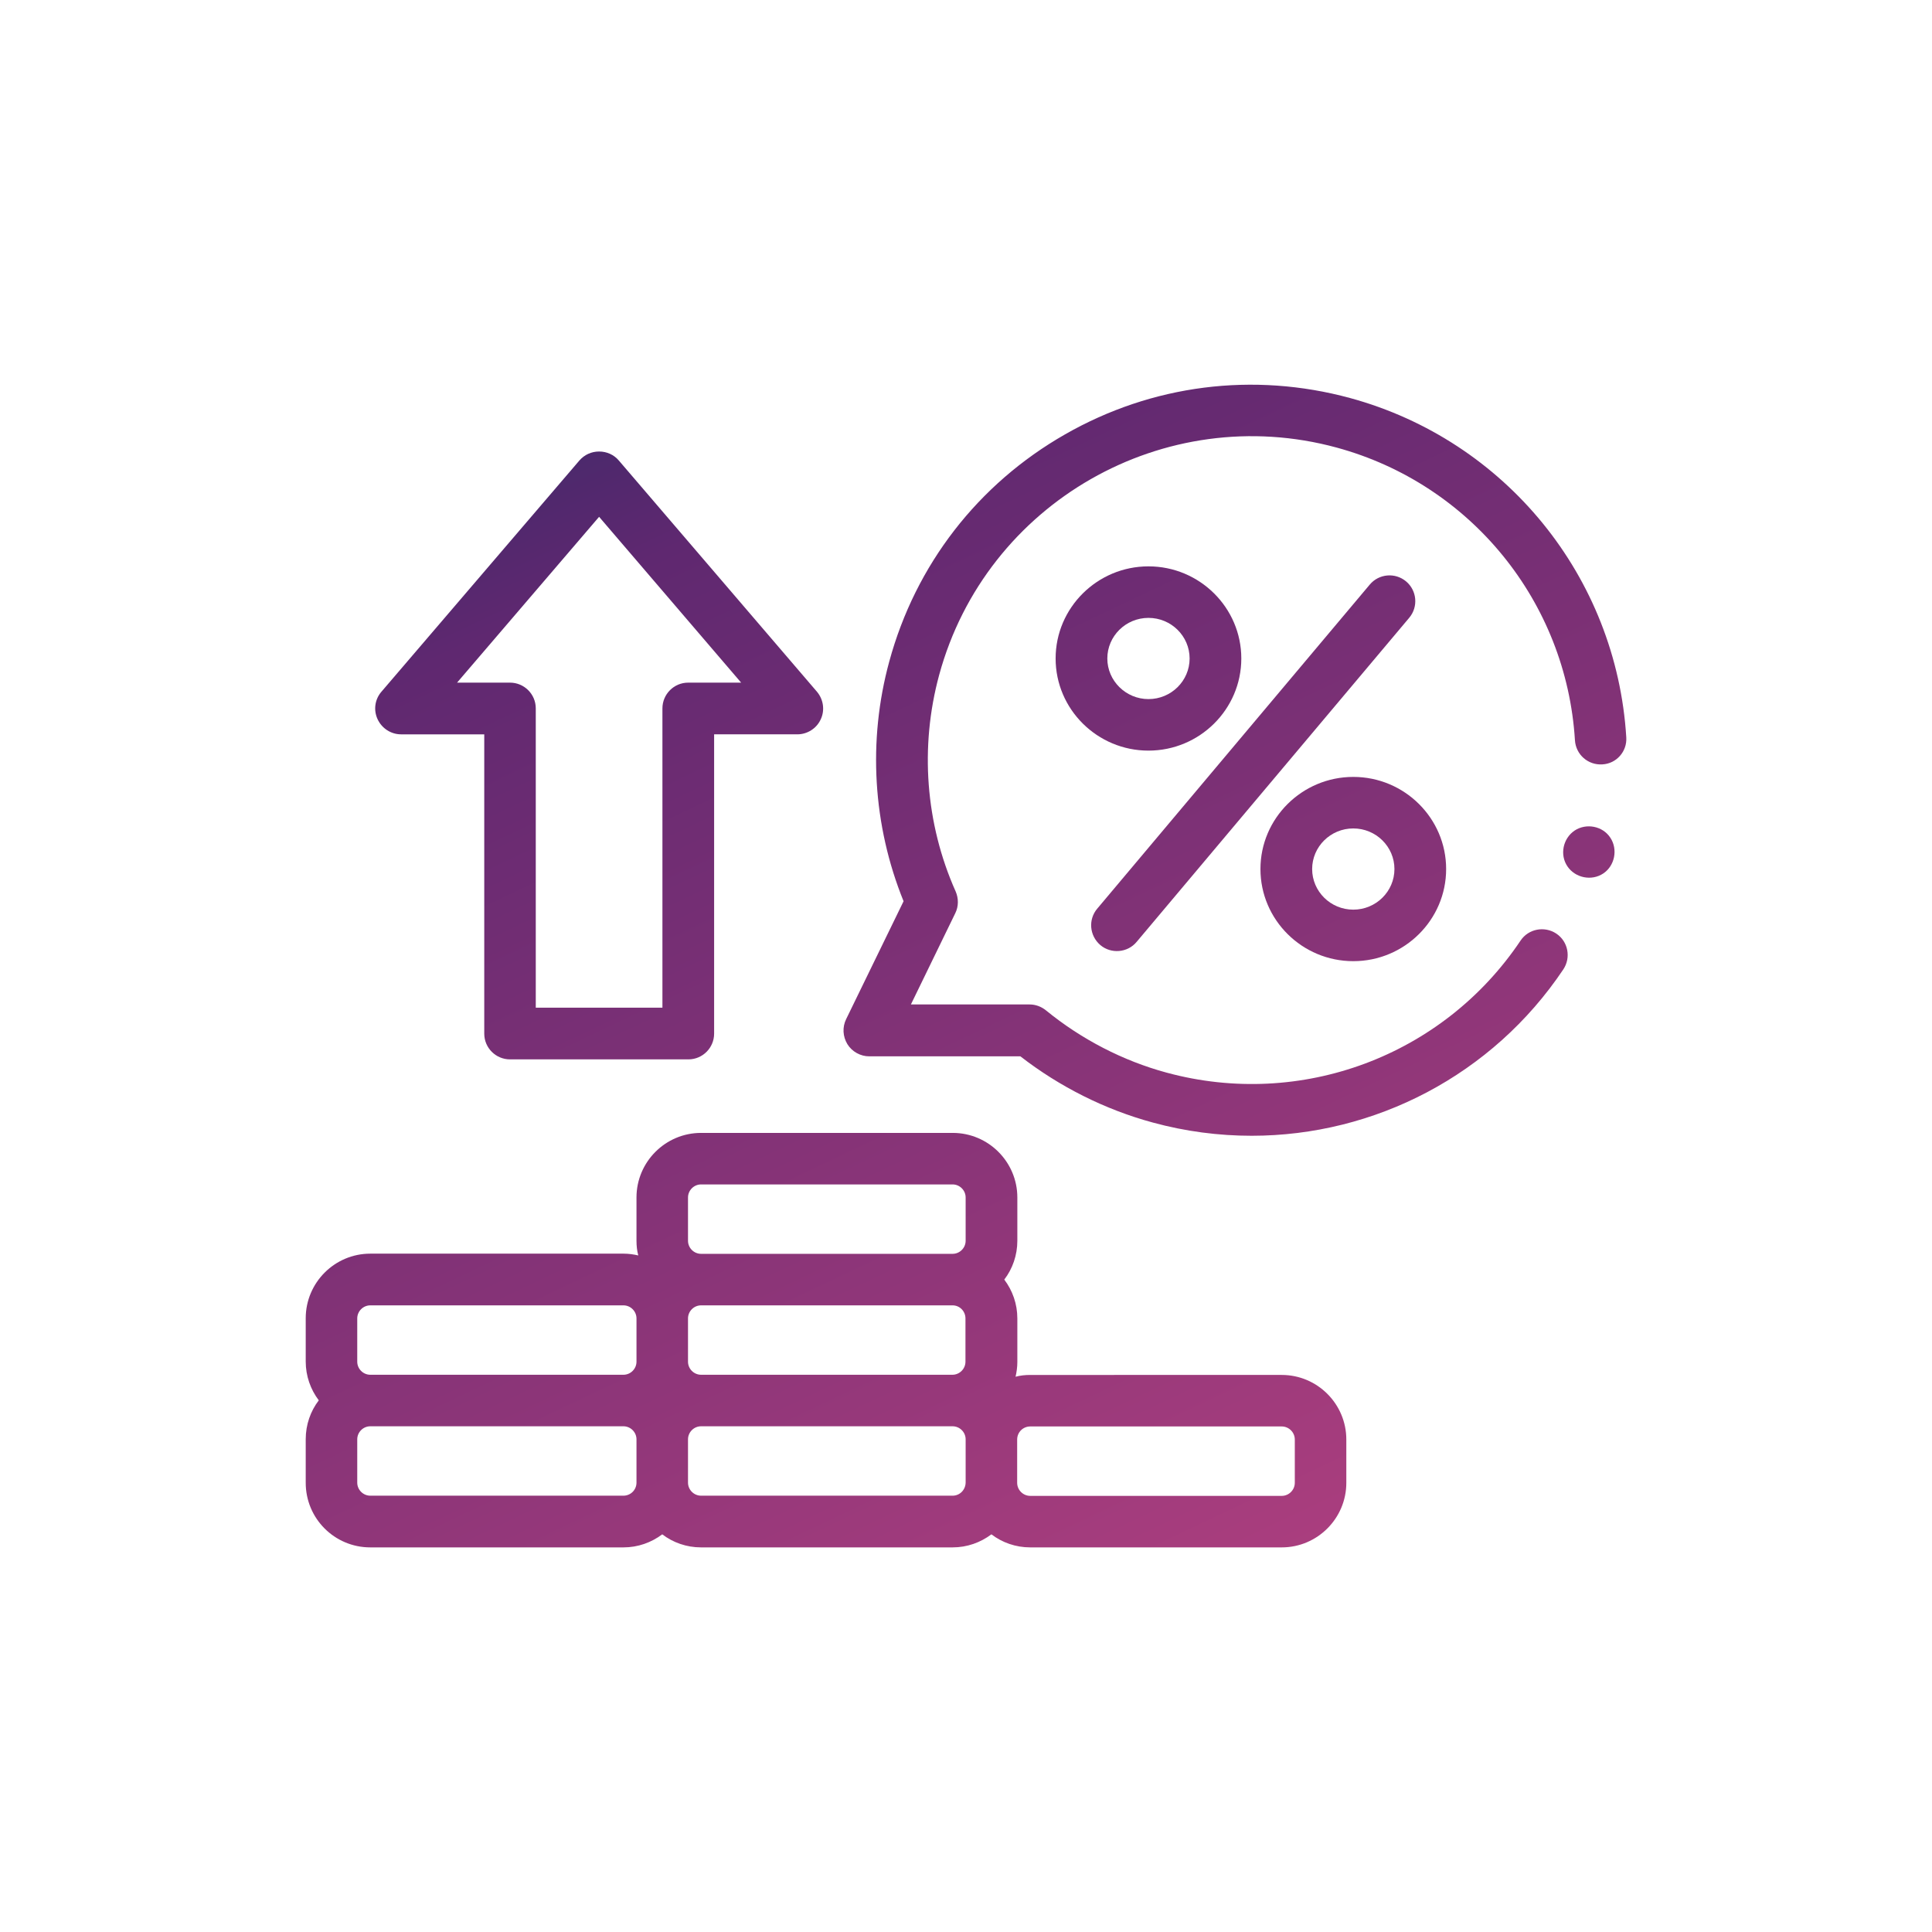
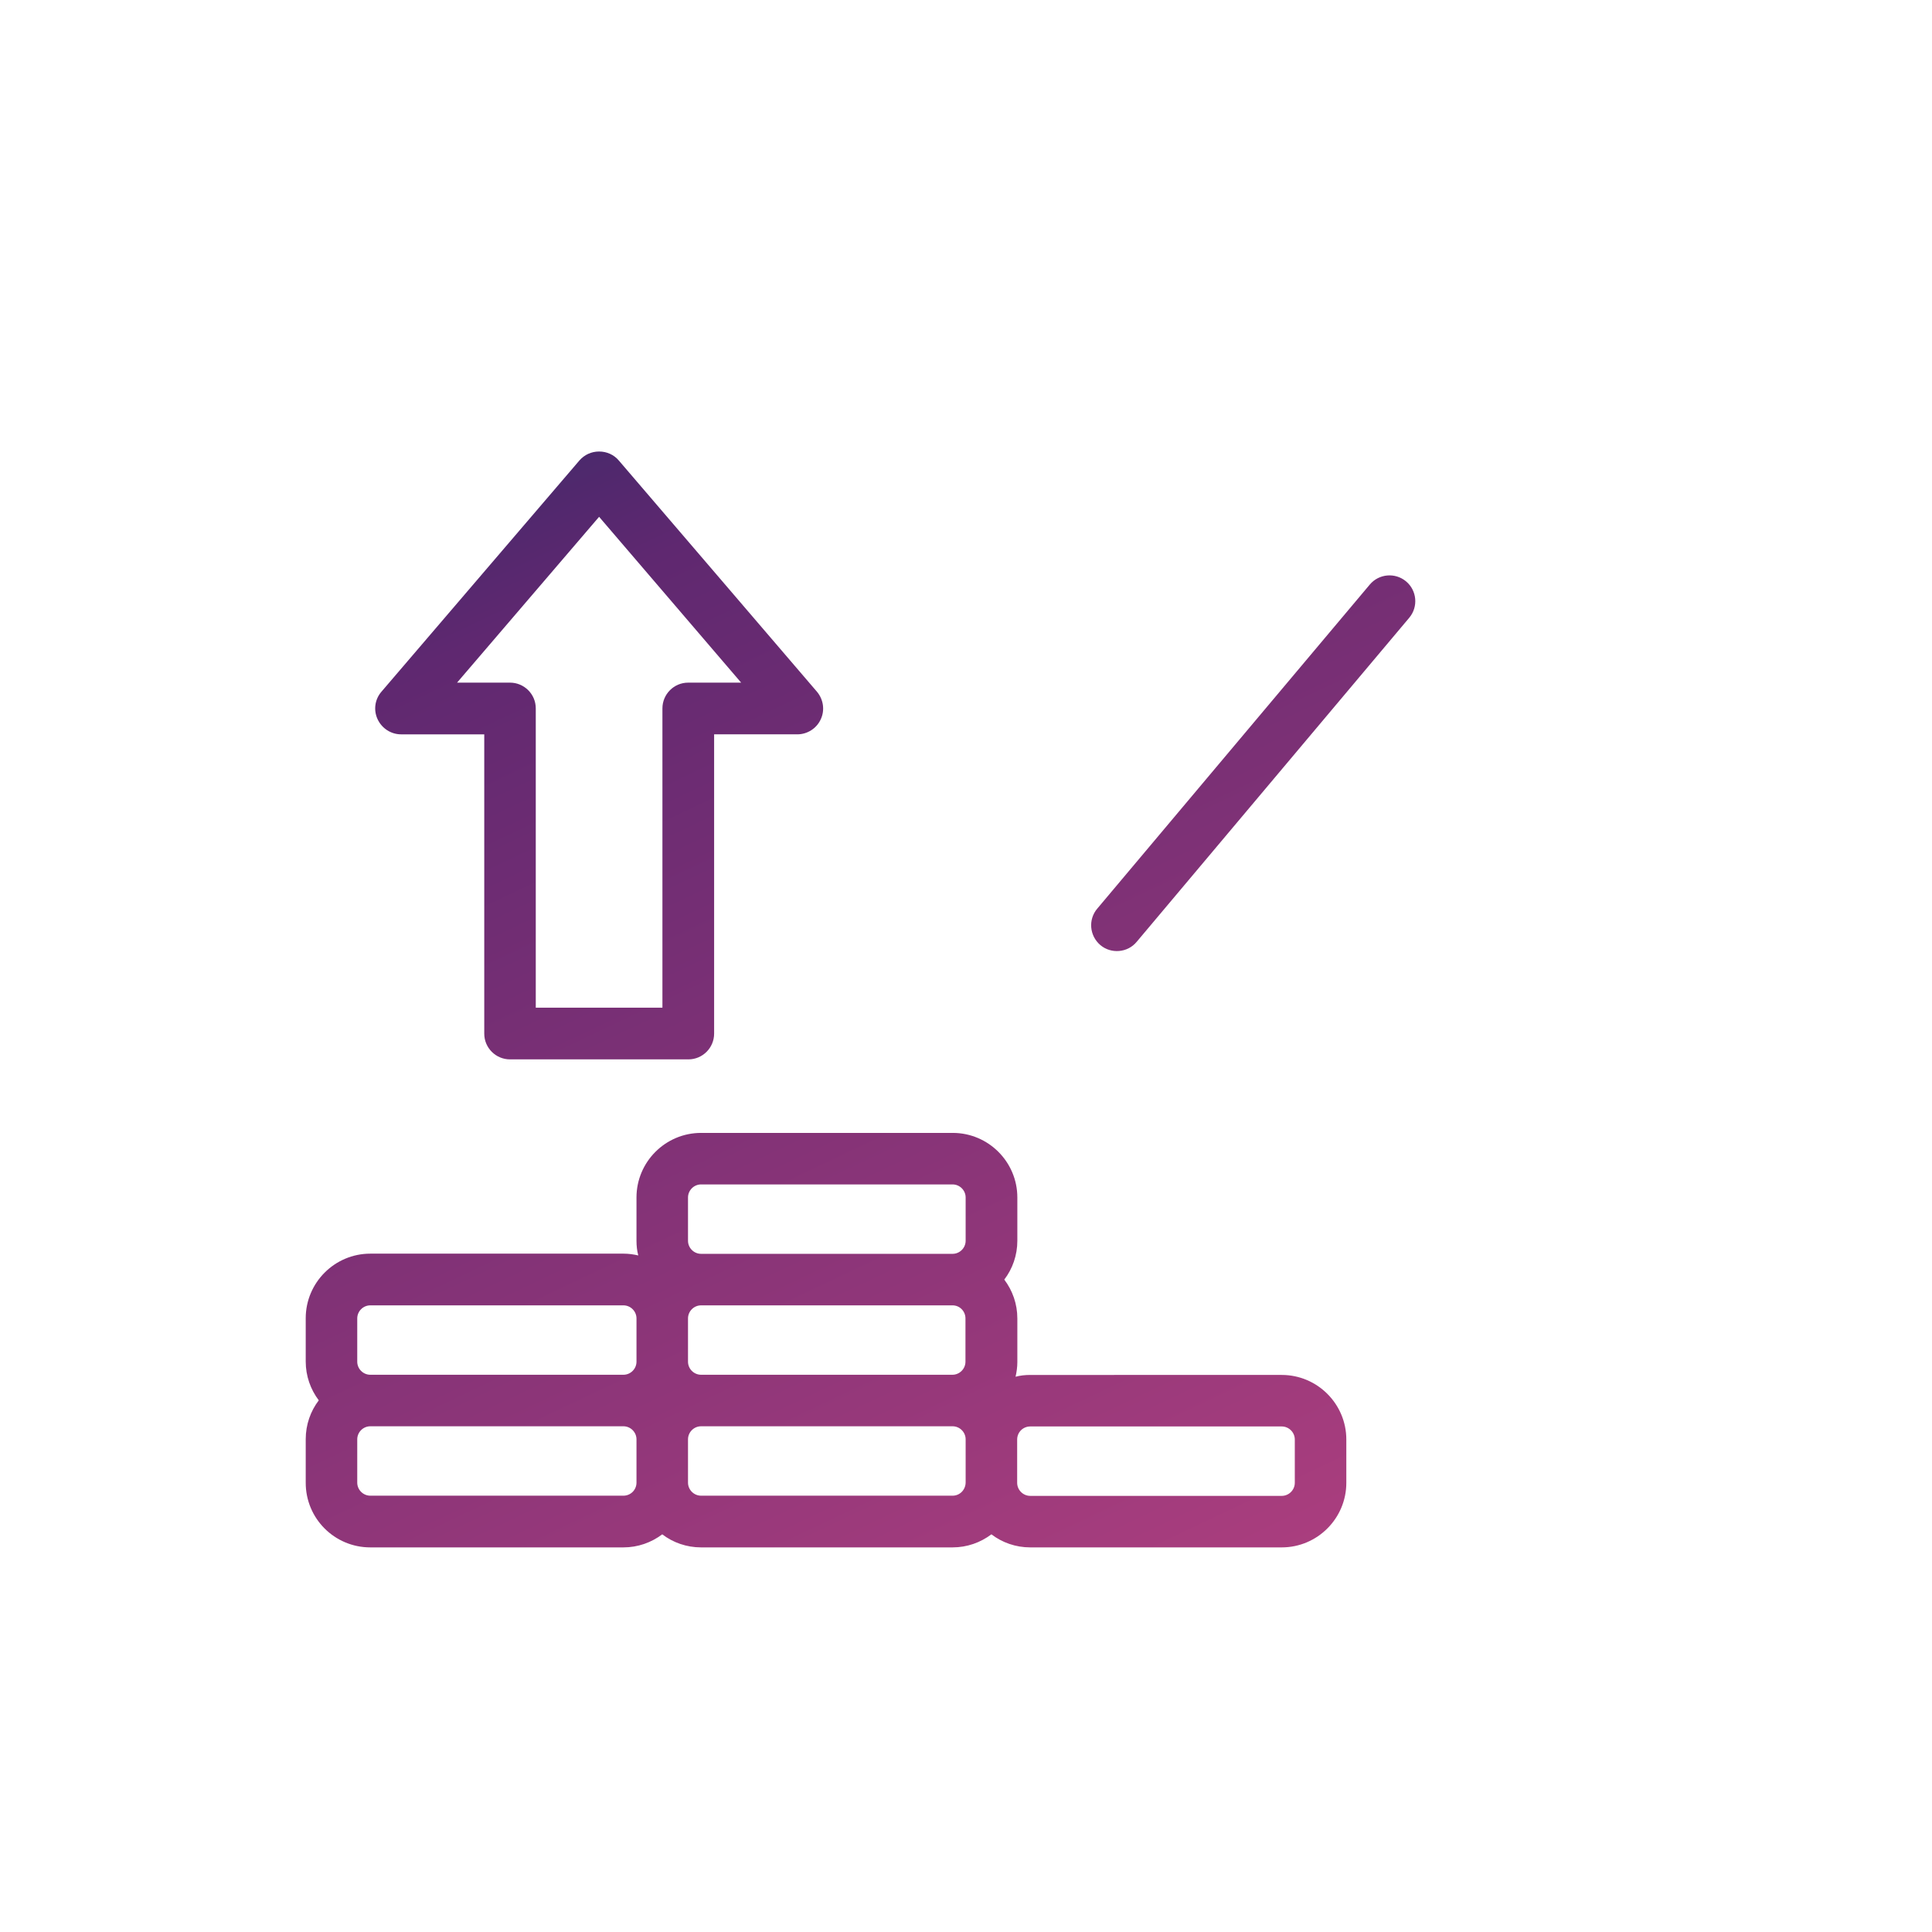
<svg xmlns="http://www.w3.org/2000/svg" version="1.1" id="Layer_1" x="0px" y="0px" viewBox="0 0 1080 1080" enable-background="new 0 0 1080 1080" xml:space="preserve">
  <g>
    <linearGradient id="SVGID_1_" gradientUnits="userSpaceOnUse" x1="485.441" y1="45.438" x2="889.639" y2="898.744">
      <stop offset="0" style="stop-color:#292966" />
      <stop offset="8.002829e-02" style="stop-color:#40296A" />
      <stop offset="0.2" style="stop-color:#5F2870" />
      <stop offset="1" style="stop-color:#B54180" />
    </linearGradient>
-     <path fill="url(#SVGID_1_)" d="M909.1,412.2c-5.5-89.8-67.5-166-154.4-189.7c-54.1-14.7-110.7-7.5-159.3,20.3   c-48.7,27.8-83.6,72.9-98.3,127c-12.1,44.3-9.2,91.6,8,134l-32.1,65.9c-2.2,4.5-1.9,9.7,0.7,14c2.6,4.2,7.3,6.8,12.2,6.8h84.5   c21.9,17,47.4,29.8,74,37c18.3,5,36.9,7.4,55.3,7.4c68.8,0,134.6-33.9,174.2-93c4.4-6.6,2.7-15.6-3.9-20c-6.6-4.4-15.6-2.7-20,3.9   c-43.3,64.6-122.8,94.2-197.9,73.8c-24.4-6.6-47.7-18.7-67.4-34.8c-2.6-2.1-5.8-3.3-9.1-3.3h-66.4l24.8-51   c1.9-3.8,1.9-8.3,0.2-12.2c-16.9-37.9-20.1-80.9-9.2-121c26.2-96.3,125.9-153.3,222.2-127.1c74.9,20.4,128.4,86.1,133.2,163.6   c0.5,8,7.3,14,15.3,13.5C903.6,426.9,909.6,420.1,909.1,412.2L909.1,412.2z" />
    <linearGradient id="SVGID_00000043442285089097539770000011350882208966587052_" gradientUnits="userSpaceOnUse" x1="216.602" y1="172.782" x2="620.8" y2="1026.089">
      <stop offset="0" style="stop-color:#292966" />
      <stop offset="8.002829e-02" style="stop-color:#40296A" />
      <stop offset="0.2" style="stop-color:#5F2870" />
      <stop offset="1" style="stop-color:#B54180" />
    </linearGradient>
    <path fill="url(#SVGID_00000043442285089097539770000011350882208966587052_)" d="M285.1,592.2h99.7c8,0,14.4-6.5,14.4-14.4V410.5   h46.5c5.6,0,10.8-3.3,13.1-8.4c2.4-5.1,1.5-11.1-2.1-15.4L345.9,257.4c-2.7-3.2-6.7-5-11-5s-8.2,1.8-11,5L213.2,386.7   c-3.7,4.3-4.5,10.3-2.1,15.4c2.4,5.1,7.5,8.4,13.1,8.4h46.5v167.3C270.7,585.8,277.2,592.2,285.1,592.2z M255.5,381.6l79.4-92.7   l79.4,92.7h-29.6c-8,0-14.4,6.5-14.4,14.4v167.3h-70.8V396c0-8-6.5-14.4-14.4-14.4H255.5z" />
    <linearGradient id="SVGID_00000162319046640240823960000008447475522133946541_" gradientUnits="userSpaceOnUse" x1="513.724" y1="32.04" x2="917.922" y2="885.347">
      <stop offset="0" style="stop-color:#292966" />
      <stop offset="8.002829e-02" style="stop-color:#40296A" />
      <stop offset="0.2" style="stop-color:#5F2870" />
      <stop offset="1" style="stop-color:#B54180" />
    </linearGradient>
    <path fill="url(#SVGID_00000162319046640240823960000008447475522133946541_)" d="M615.1,528.3c6,5.1,15.3,4.3,20.3-1.8   l152.4-181.2c5.1-6.1,4.3-15.2-1.8-20.3c-6.1-5.1-15.2-4.3-20.3,1.8L613.4,507.9C608.2,514,609,523.1,615.1,528.3z" />
    <linearGradient id="SVGID_00000180335328295215936730000009949724448947030925_" gradientUnits="userSpaceOnUse" x1="488.521" y1="43.978" x2="892.719" y2="897.285">
      <stop offset="0" style="stop-color:#292966" />
      <stop offset="8.002829e-02" style="stop-color:#40296A" />
      <stop offset="0.2" style="stop-color:#5F2870" />
      <stop offset="1" style="stop-color:#B54180" />
    </linearGradient>
-     <path fill="url(#SVGID_00000180335328295215936730000009949724448947030925_)" d="M693.9,368.1c0-28.4-23.3-51.5-51.9-51.5   s-51.9,23.1-51.9,51.5c0,28.4,23.3,51.5,51.9,51.5S693.9,396.5,693.9,368.1z M619,368.1c0-12.5,10.3-22.7,23-22.7   c12.7,0,23,10.2,23,22.7c0,12.5-10.3,22.7-23,22.7C629.4,390.8,619,380.6,619,368.1z" />
    <linearGradient id="SVGID_00000170961873328860652000000003301345019380349324_" gradientUnits="userSpaceOnUse" x1="536.436" y1="21.282" x2="940.634" y2="874.589">
      <stop offset="0" style="stop-color:#292966" />
      <stop offset="8.002829e-02" style="stop-color:#40296A" />
      <stop offset="0.2" style="stop-color:#5F2870" />
      <stop offset="1" style="stop-color:#B54180" />
    </linearGradient>
-     <path fill="url(#SVGID_00000170961873328860652000000003301345019380349324_)" d="M756.5,537.3c28.6,0,51.9-23.1,51.9-51.5   c0-28.4-23.3-51.5-51.9-51.5s-51.9,23.1-51.9,51.5C704.6,514.2,727.9,537.3,756.5,537.3L756.5,537.3z M756.5,463.1   c12.7,0,23,10.2,23,22.7s-10.3,22.7-23,22.7s-23-10.2-23-22.7S743.8,463.1,756.5,463.1z" />
    <linearGradient id="SVGID_00000072960671064323401670000012971721016473961900_" gradientUnits="userSpaceOnUse" x1="167.665" y1="195.963" x2="571.863" y2="1049.27">
      <stop offset="0" style="stop-color:#292966" />
      <stop offset="8.002829e-02" style="stop-color:#40296A" />
      <stop offset="0.2" style="stop-color:#5F2870" />
      <stop offset="1" style="stop-color:#B54180" />
    </linearGradient>
    <path fill="url(#SVGID_00000072960671064323401670000012971721016473961900_)" d="M207,865h141.5c8.1,0,15.6-2.7,21.7-7.3   c6,4.6,13.6,7.3,21.7,7.3h140.6c8.1,0,15.6-2.7,21.7-7.3c6,4.6,13.6,7.3,21.7,7.3h140.6c19.9,0,36.1-16.2,36.1-36.1v-24.2   c0-19.9-16.2-36.1-36.1-36.1H575.9c-2.8,0-5.6,0.3-8.2,1c0.6-2.6,1-5.4,1-8.2V737c0-8.1-2.7-15.6-7.3-21.7c4.6-6,7.3-13.6,7.3-21.7   v-24.2c0-19.9-16.2-36.1-36.1-36.1H391.9c-19.9,0-36.1,16.2-36.1,36.1v24.2c0,2.8,0.3,5.6,1,8.2c-2.6-0.6-5.4-1-8.2-1H207   c-19.9,0-36.1,16.2-36.1,36.1v24.2c0,8.1,2.7,15.6,7.3,21.7c-4.6,6-7.3,13.6-7.3,21.7v24.2C170.8,848.8,187,865,207,865z    M348.5,836.1H207c-4,0-7.3-3.3-7.3-7.3v-24.2c0-4,3.3-7.3,7.3-7.3h141.5c4,0,7.3,3.3,7.3,7.3v24.2   C355.8,832.9,352.5,836.1,348.5,836.1z M539.7,737v24.2c0,4-3.3,7.3-7.3,7.3H391.9c-4,0-7.3-3.3-7.3-7.3V737c0-4,3.3-7.3,7.3-7.3   h140.6C536.5,729.7,539.7,733,539.7,737z M532.5,836.1H391.9c-4,0-7.3-3.3-7.3-7.3v-24.2c0-4,3.3-7.3,7.3-7.3h140.6   c4,0,7.3,3.3,7.3,7.3v24.2C539.7,832.9,536.5,836.1,532.5,836.1z M575.9,797.4h140.6c4,0,7.3,3.3,7.3,7.3v24.2c0,4-3.3,7.3-7.3,7.3   H575.9c-4,0-7.3-3.3-7.3-7.3v-24.2C568.6,800.6,571.9,797.4,575.9,797.4z M384.6,669.4c0-4,3.3-7.3,7.3-7.3h140.6   c4,0,7.3,3.3,7.3,7.3v24.2c0,4-3.3,7.3-7.3,7.3H391.9c-4,0-7.3-3.3-7.3-7.3L384.6,669.4z M199.7,737c0-4,3.3-7.3,7.3-7.3h141.5   c4,0,7.3,3.3,7.3,7.3v24.2c0,4-3.3,7.3-7.3,7.3H207c-4,0-7.3-3.3-7.3-7.3V737z" />
    <linearGradient id="SVGID_00000121281937648480469670000004849329995321193916_" gradientUnits="userSpaceOnUse" x1="647.67" y1="-31.408" x2="1051.868" y2="821.899">
      <stop offset="0" style="stop-color:#292966" />
      <stop offset="8.002829e-02" style="stop-color:#40296A" />
      <stop offset="0.2" style="stop-color:#5F2870" />
      <stop offset="1" style="stop-color:#B54180" />
    </linearGradient>
-     <path fill="url(#SVGID_00000121281937648480469670000004849329995321193916_)" d="M900.2,468.3c-4.3-6.6-13.5-8.3-20-4   c-6.5,4.4-8.4,13.5-4,20c4.4,6.5,13.5,8.3,20,4C902.7,484,904.5,474.8,900.2,468.3z" />
  </g>
</svg>